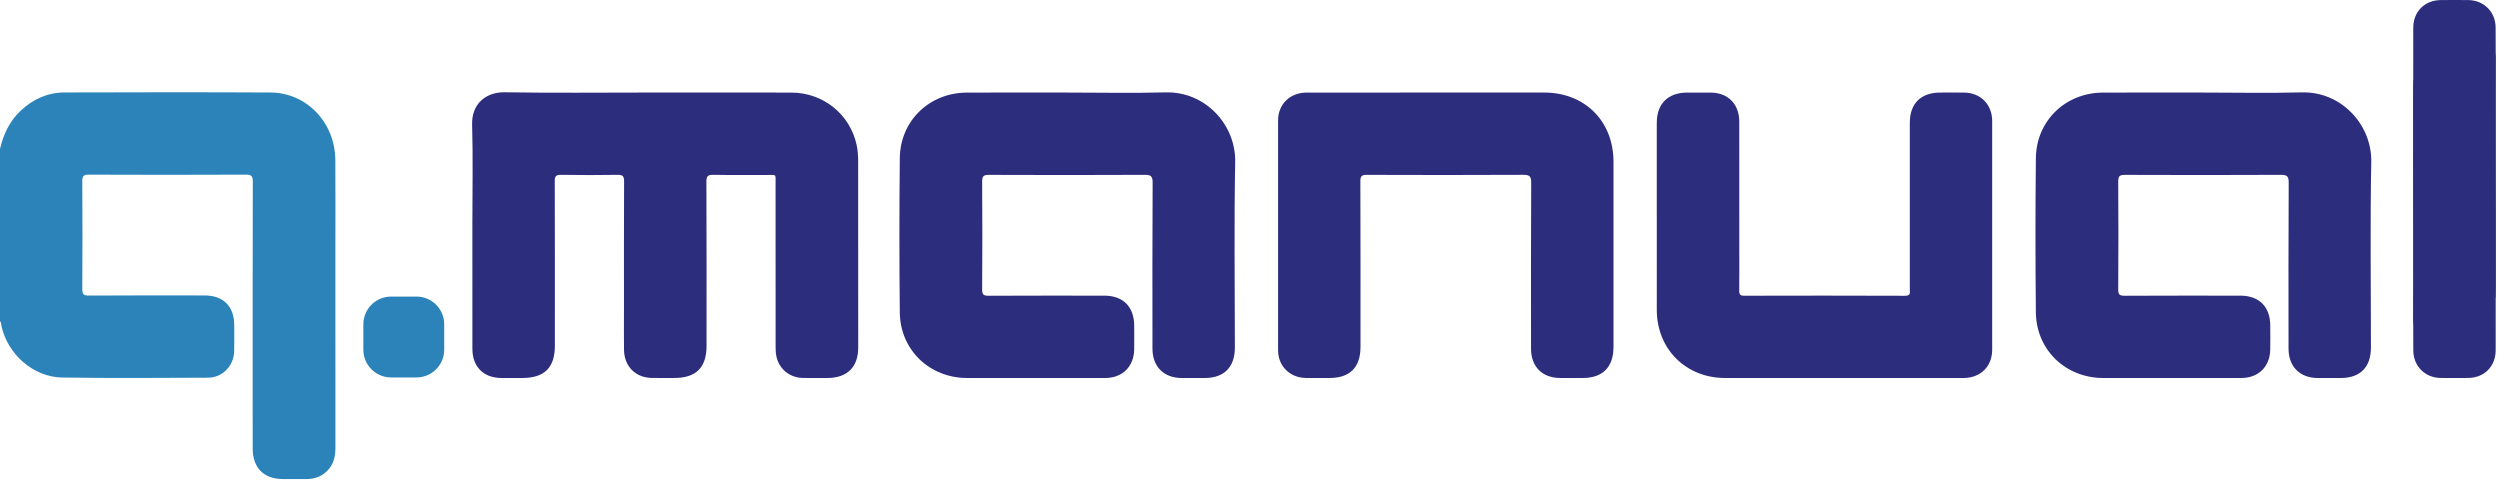
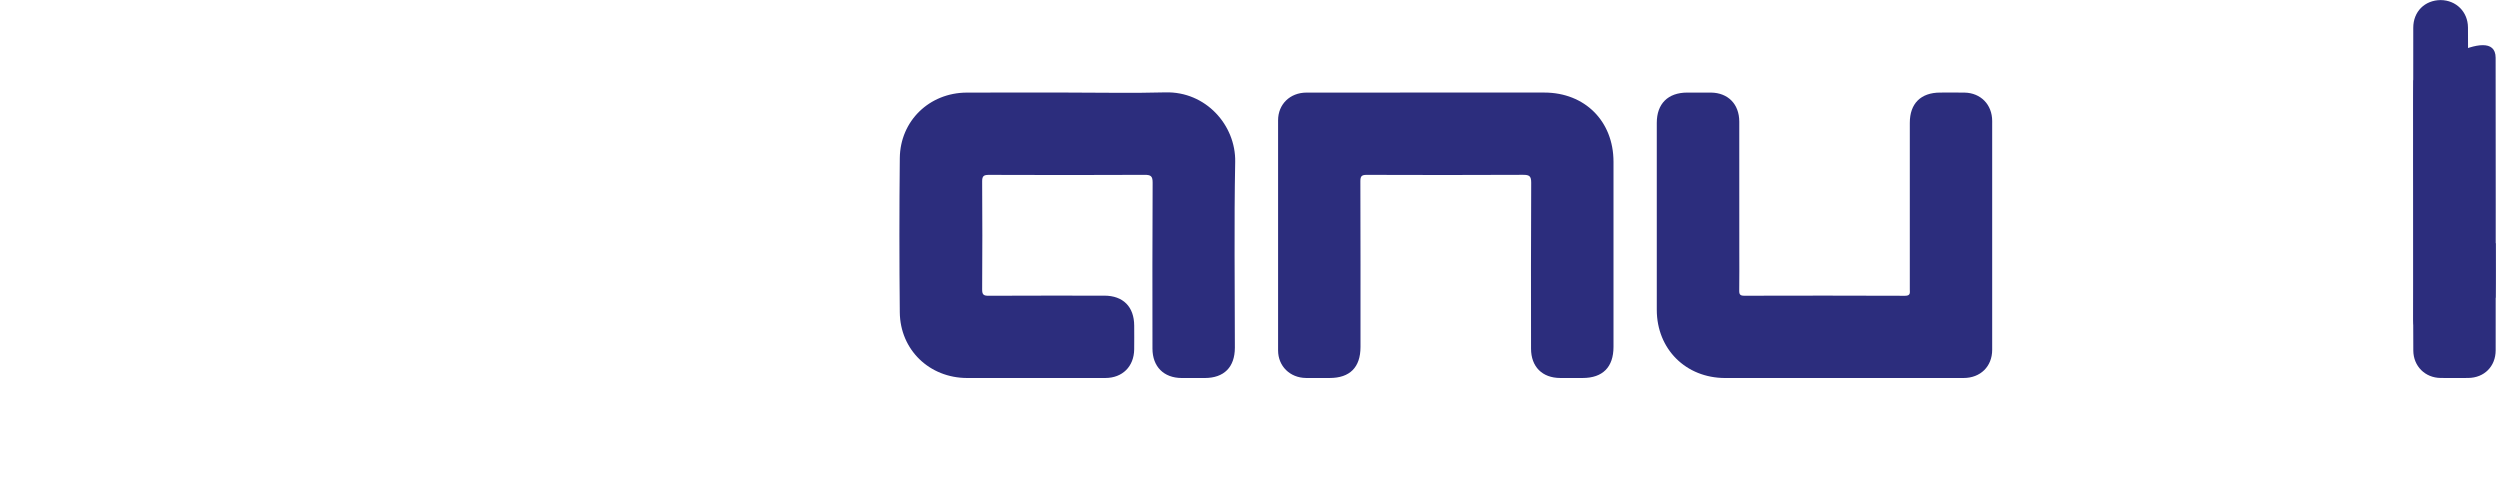
<svg xmlns="http://www.w3.org/2000/svg" width="100%" height="100%" viewBox="0 0 572 110" version="1.1" xml:space="preserve" style="fill-rule:evenodd;clip-rule:evenodd;stroke-linejoin:round;stroke-miterlimit:2;">
-   <path d="M0,34.07c0.798,-3.337 2.169,-6.346 4.732,-8.746c2.846,-2.665 6.182,-4.16 10.069,-4.169c15.693,-0.039 31.386,-0.076 47.079,0.01c8.299,0.046 14.779,6.881 14.845,15.466c0.054,6.963 0.012,13.928 0.012,20.891c-0,14.957 -0.007,29.915 0.008,44.872c0.002,2.035 -0.392,3.88 -1.906,5.372c-1.301,1.282 -2.873,1.824 -4.656,1.84c-1.814,0.016 -3.629,0.012 -5.443,0.001c-4.4,-0.028 -6.902,-2.534 -6.923,-6.969c-0.021,-4.315 -0.005,-8.631 -0.005,-12.947c0,-16.036 -0.016,-32.073 0.03,-48.109c0.004,-1.28 -0.289,-1.632 -1.607,-1.625c-11.966,0.057 -23.932,0.053 -35.898,0.004c-1.245,-0.005 -1.519,0.348 -1.511,1.547c0.054,8.189 0.055,16.38 -0,24.569c-0.008,1.197 0.257,1.556 1.506,1.548c8.827,-0.058 17.655,-0.033 26.482,-0.029c4.264,0.002 6.764,2.49 6.776,6.733c0.006,2.011 0.035,4.022 -0.008,6.032c-0.071,3.316 -2.66,6.038 -5.978,6.054c-11.132,0.051 -22.266,0.13 -33.396,-0.038c-6.63,-0.1 -12.562,-5.415 -13.9,-11.932c-0.067,-0.325 0.015,-0.7 -0.306,-0.943c-0.002,-13.145 -0.002,-26.289 -0.002,-39.432Z" style="fill:#2b83ba;fill-rule:nonzero;" />
-   <path d="M148.145,21.174c10.985,-0 21.971,-0.028 32.956,0.01c7.277,0.025 13.397,4.976 14.903,12.011c0.254,1.188 0.34,2.432 0.342,3.65c0.023,14.222 0.017,28.445 0.013,42.667c-0.002,4.483 -2.52,6.966 -7.044,6.969c-1.864,0.002 -3.728,0.025 -5.591,-0.006c-3.331,-0.054 -5.862,-2.382 -6.204,-5.688c-0.065,-0.632 -0.063,-1.273 -0.063,-1.909c-0.003,-12.31 0.002,-24.619 -0.007,-36.929c-0.002,-2.233 0.262,-1.904 -1.983,-1.913c-4.07,-0.016 -8.142,0.047 -12.211,-0.035c-1.257,-0.025 -1.64,0.24 -1.633,1.585c0.06,12.506 0.036,25.011 0.035,37.517c0,4.994 -2.389,7.378 -7.388,7.378c-1.667,-0 -3.335,0.011 -5.002,-0.002c-3.839,-0.03 -6.442,-2.597 -6.496,-6.463c-0.041,-2.991 -0.008,-5.983 -0.008,-8.975c0,-9.858 -0.02,-19.715 0.026,-29.572c0.005,-1.165 -0.318,-1.481 -1.474,-1.463c-4.315,0.067 -8.632,0.072 -12.946,-0.003c-1.176,-0.02 -1.447,0.324 -1.443,1.464c0.041,12.555 0.027,25.11 0.024,37.664c-0.001,4.982 -2.398,7.352 -7.415,7.351c-1.618,-0 -3.237,0.007 -4.855,-0.001c-4.041,-0.021 -6.59,-2.562 -6.597,-6.635c-0.016,-9.563 -0.005,-19.127 -0.005,-28.69c0,-7.553 0.159,-15.11 -0.058,-22.656c-0.136,-4.717 3.143,-7.459 7.462,-7.387c10.885,0.182 21.775,0.061 32.662,0.061Z" style="fill:#2c2d7d;fill-rule:nonzero;" />
  <path d="M244.271,21.178c7.453,-0 14.91,0.164 22.357,-0.042c9.252,-0.255 16.144,7.51 15.984,15.896c-0.269,14.165 -0.073,28.339 -0.074,42.509c-0.001,4.45 -2.47,6.94 -6.88,6.946c-1.765,0.002 -3.53,0.007 -5.295,-0.001c-4.093,-0.017 -6.676,-2.605 -6.679,-6.733c-0.01,-12.65 -0.036,-25.3 0.038,-37.95c0.009,-1.535 -0.425,-1.806 -1.854,-1.799c-11.865,0.06 -23.731,0.052 -35.596,0.006c-1.199,-0.005 -1.564,0.266 -1.555,1.512c0.057,8.237 0.056,16.474 -0,24.711c-0.008,1.19 0.349,1.44 1.474,1.434c8.825,-0.045 17.651,-0.027 26.477,-0.024c4.299,0.002 6.819,2.535 6.836,6.865c0.007,1.814 0.022,3.629 -0.004,5.442c-0.055,3.91 -2.69,6.529 -6.601,6.533c-10.542,0.012 -21.083,0.014 -31.625,0.001c-8.61,-0.011 -15.316,-6.433 -15.402,-15.022c-0.117,-11.766 -0.12,-23.536 0.003,-35.302c0.089,-8.511 6.769,-14.936 15.303,-14.974c7.697,-0.034 15.395,-0.007 23.093,-0.008Z" style="fill:#2c2d7d;fill-rule:nonzero;" />
-   <path d="M504.204,21.178c7.453,-0 14.91,0.164 22.357,-0.042c9.252,-0.255 16.144,7.51 15.984,15.896c-0.269,14.165 -0.073,28.339 -0.074,42.509c-0.001,4.45 -2.47,6.94 -6.88,6.946c-1.765,0.002 -3.53,0.007 -5.295,-0.001c-4.093,-0.017 -6.676,-2.605 -6.679,-6.733c-0.01,-12.65 -0.036,-25.3 0.038,-37.95c0.009,-1.535 -0.425,-1.806 -1.854,-1.799c-11.865,0.06 -23.731,0.052 -35.596,0.006c-1.199,-0.005 -1.564,0.266 -1.555,1.512c0.057,8.237 0.056,16.474 0,24.711c-0.008,1.19 0.349,1.44 1.474,1.434c8.825,-0.045 17.651,-0.027 26.477,-0.024c4.299,0.002 6.819,2.535 6.836,6.865c0.007,1.814 0.022,3.629 -0.004,5.442c-0.055,3.91 -2.69,6.529 -6.601,6.533c-10.542,0.012 -21.083,0.014 -31.625,0.001c-8.61,-0.011 -15.317,-6.433 -15.402,-15.022c-0.117,-11.766 -0.12,-23.536 0.003,-35.302c0.089,-8.511 6.769,-14.936 15.303,-14.974c7.697,-0.034 15.395,-0.007 23.093,-0.008Z" style="fill:#2c2d7d;fill-rule:nonzero;" />
  <path d="M421.483,86.489c-8.924,-0 -17.849,0.005 -26.773,-0.001c-8.98,-0.006 -15.625,-6.607 -15.636,-15.574c-0.018,-14.269 -0.009,-28.538 -0.002,-42.808c0.002,-4.379 2.562,-6.915 6.957,-6.925c1.814,-0.004 3.629,-0.016 5.443,0.003c3.901,0.041 6.466,2.643 6.474,6.631c0.019,9.807 0.006,19.614 0.006,29.421c0,3.089 0.029,6.179 -0.018,9.267c-0.014,0.895 0.253,1.16 1.16,1.158c12.259,-0.029 24.518,-0.041 36.776,0.012c1.323,0.006 1.093,-0.73 1.093,-1.482c0.001,-12.7 0,-25.4 0.002,-38.1c0.001,-4.402 2.512,-6.902 6.933,-6.911c1.863,-0.004 3.727,-0.026 5.59,0.007c3.697,0.065 6.321,2.738 6.323,6.493c0.013,17.456 0.014,34.913 -0.001,52.369c-0.003,3.795 -2.686,6.428 -6.525,6.434c-9.267,0.016 -18.534,0.006 -27.802,0.006Z" style="fill:#2c2d7d;fill-rule:nonzero;" />
  <path d="M326.719,21.176c8.875,-0 17.749,-0.008 26.624,0.002c9.282,0.01 15.825,6.56 15.826,15.829c0.002,14.121 0.002,28.242 0,42.363c-0.001,4.625 -2.466,7.111 -7.044,7.114c-1.716,0.001 -3.432,0.006 -5.148,-0.001c-4.113,-0.016 -6.673,-2.569 -6.676,-6.716c-0.011,-12.65 -0.035,-25.3 0.037,-37.95c0.009,-1.536 -0.426,-1.824 -1.868,-1.817c-11.914,0.06 -23.829,0.05 -35.744,0.009c-1.136,-0.004 -1.476,0.258 -1.472,1.443c0.046,12.65 0.03,25.3 0.028,37.95c-0.001,4.637 -2.435,7.079 -7.049,7.081c-1.814,0.001 -3.629,0.019 -5.442,-0.004c-3.636,-0.046 -6.36,-2.692 -6.365,-6.304c-0.022,-17.553 -0.022,-35.106 0,-52.659c0.005,-3.673 2.735,-6.322 6.493,-6.332c9.266,-0.025 18.533,-0.008 27.8,-0.008Z" style="fill:#2c2d7d;fill-rule:nonzero;" />
  <g>
-     <path d="M571.006,55.644c0,4.119 0.061,8.239 -0.036,12.355c-0.031,1.306 -18.792,13.625 -18.808,5.28c-0.043,-22.31 -0.022,-44.62 -0.008,-66.93c0.002,-3.695 2.619,-6.3 6.281,-6.333c2.108,-0.019 4.217,-0.023 6.325,0.001c3.54,0.041 6.212,2.694 6.237,6.258c0.035,5.148 0.04,10.297 -0.016,15.445c-0.011,1.036 -0.016,20.457 0.001,21.567c0.062,4.119 0.024,8.238 0.024,12.357Z" style="fill:#2c2d7d;fill-rule:nonzero;" />
+     <path d="M571.006,55.644c0,4.119 0.061,8.239 -0.036,12.355c-0.031,1.306 -18.792,13.625 -18.808,5.28c-0.043,-22.31 -0.022,-44.62 -0.008,-66.93c0.002,-3.695 2.619,-6.3 6.281,-6.333c3.54,0.041 6.212,2.694 6.237,6.258c0.035,5.148 0.04,10.297 -0.016,15.445c-0.011,1.036 -0.016,20.457 0.001,21.567c0.062,4.119 0.024,8.238 0.024,12.357Z" style="fill:#2c2d7d;fill-rule:nonzero;" />
    <path d="M552.156,30.849c0,-4.119 -0.061,-8.239 0.036,-12.355c0.031,-1.306 18.792,-13.625 18.808,-5.28c0.043,22.31 0.021,44.62 0.008,66.93c-0.002,3.695 -2.619,6.3 -6.281,6.333c-2.108,0.019 -4.217,0.023 -6.325,-0.001c-3.54,-0.041 -6.212,-2.694 -6.237,-6.258c-0.035,-5.148 -0.04,-10.297 0.016,-15.445c0.011,-1.036 0.016,-20.457 -0.001,-21.567c-0.062,-4.119 -0.024,-8.238 -0.024,-12.357Z" style="fill:#2c2d7d;fill-rule:nonzero;" />
  </g>
-   <path d="M95.304,86.357l-5.838,-0c-3.482,-0 -6.331,-2.849 -6.331,-6.331l0,-5.838c0,-3.482 2.849,-6.331 6.331,-6.331l5.838,-0c3.482,-0 6.331,2.849 6.331,6.331l-0,5.838c-0,3.482 -2.849,6.331 -6.331,6.331Z" style="fill:#2b83ba;fill-rule:nonzero;" />
</svg>